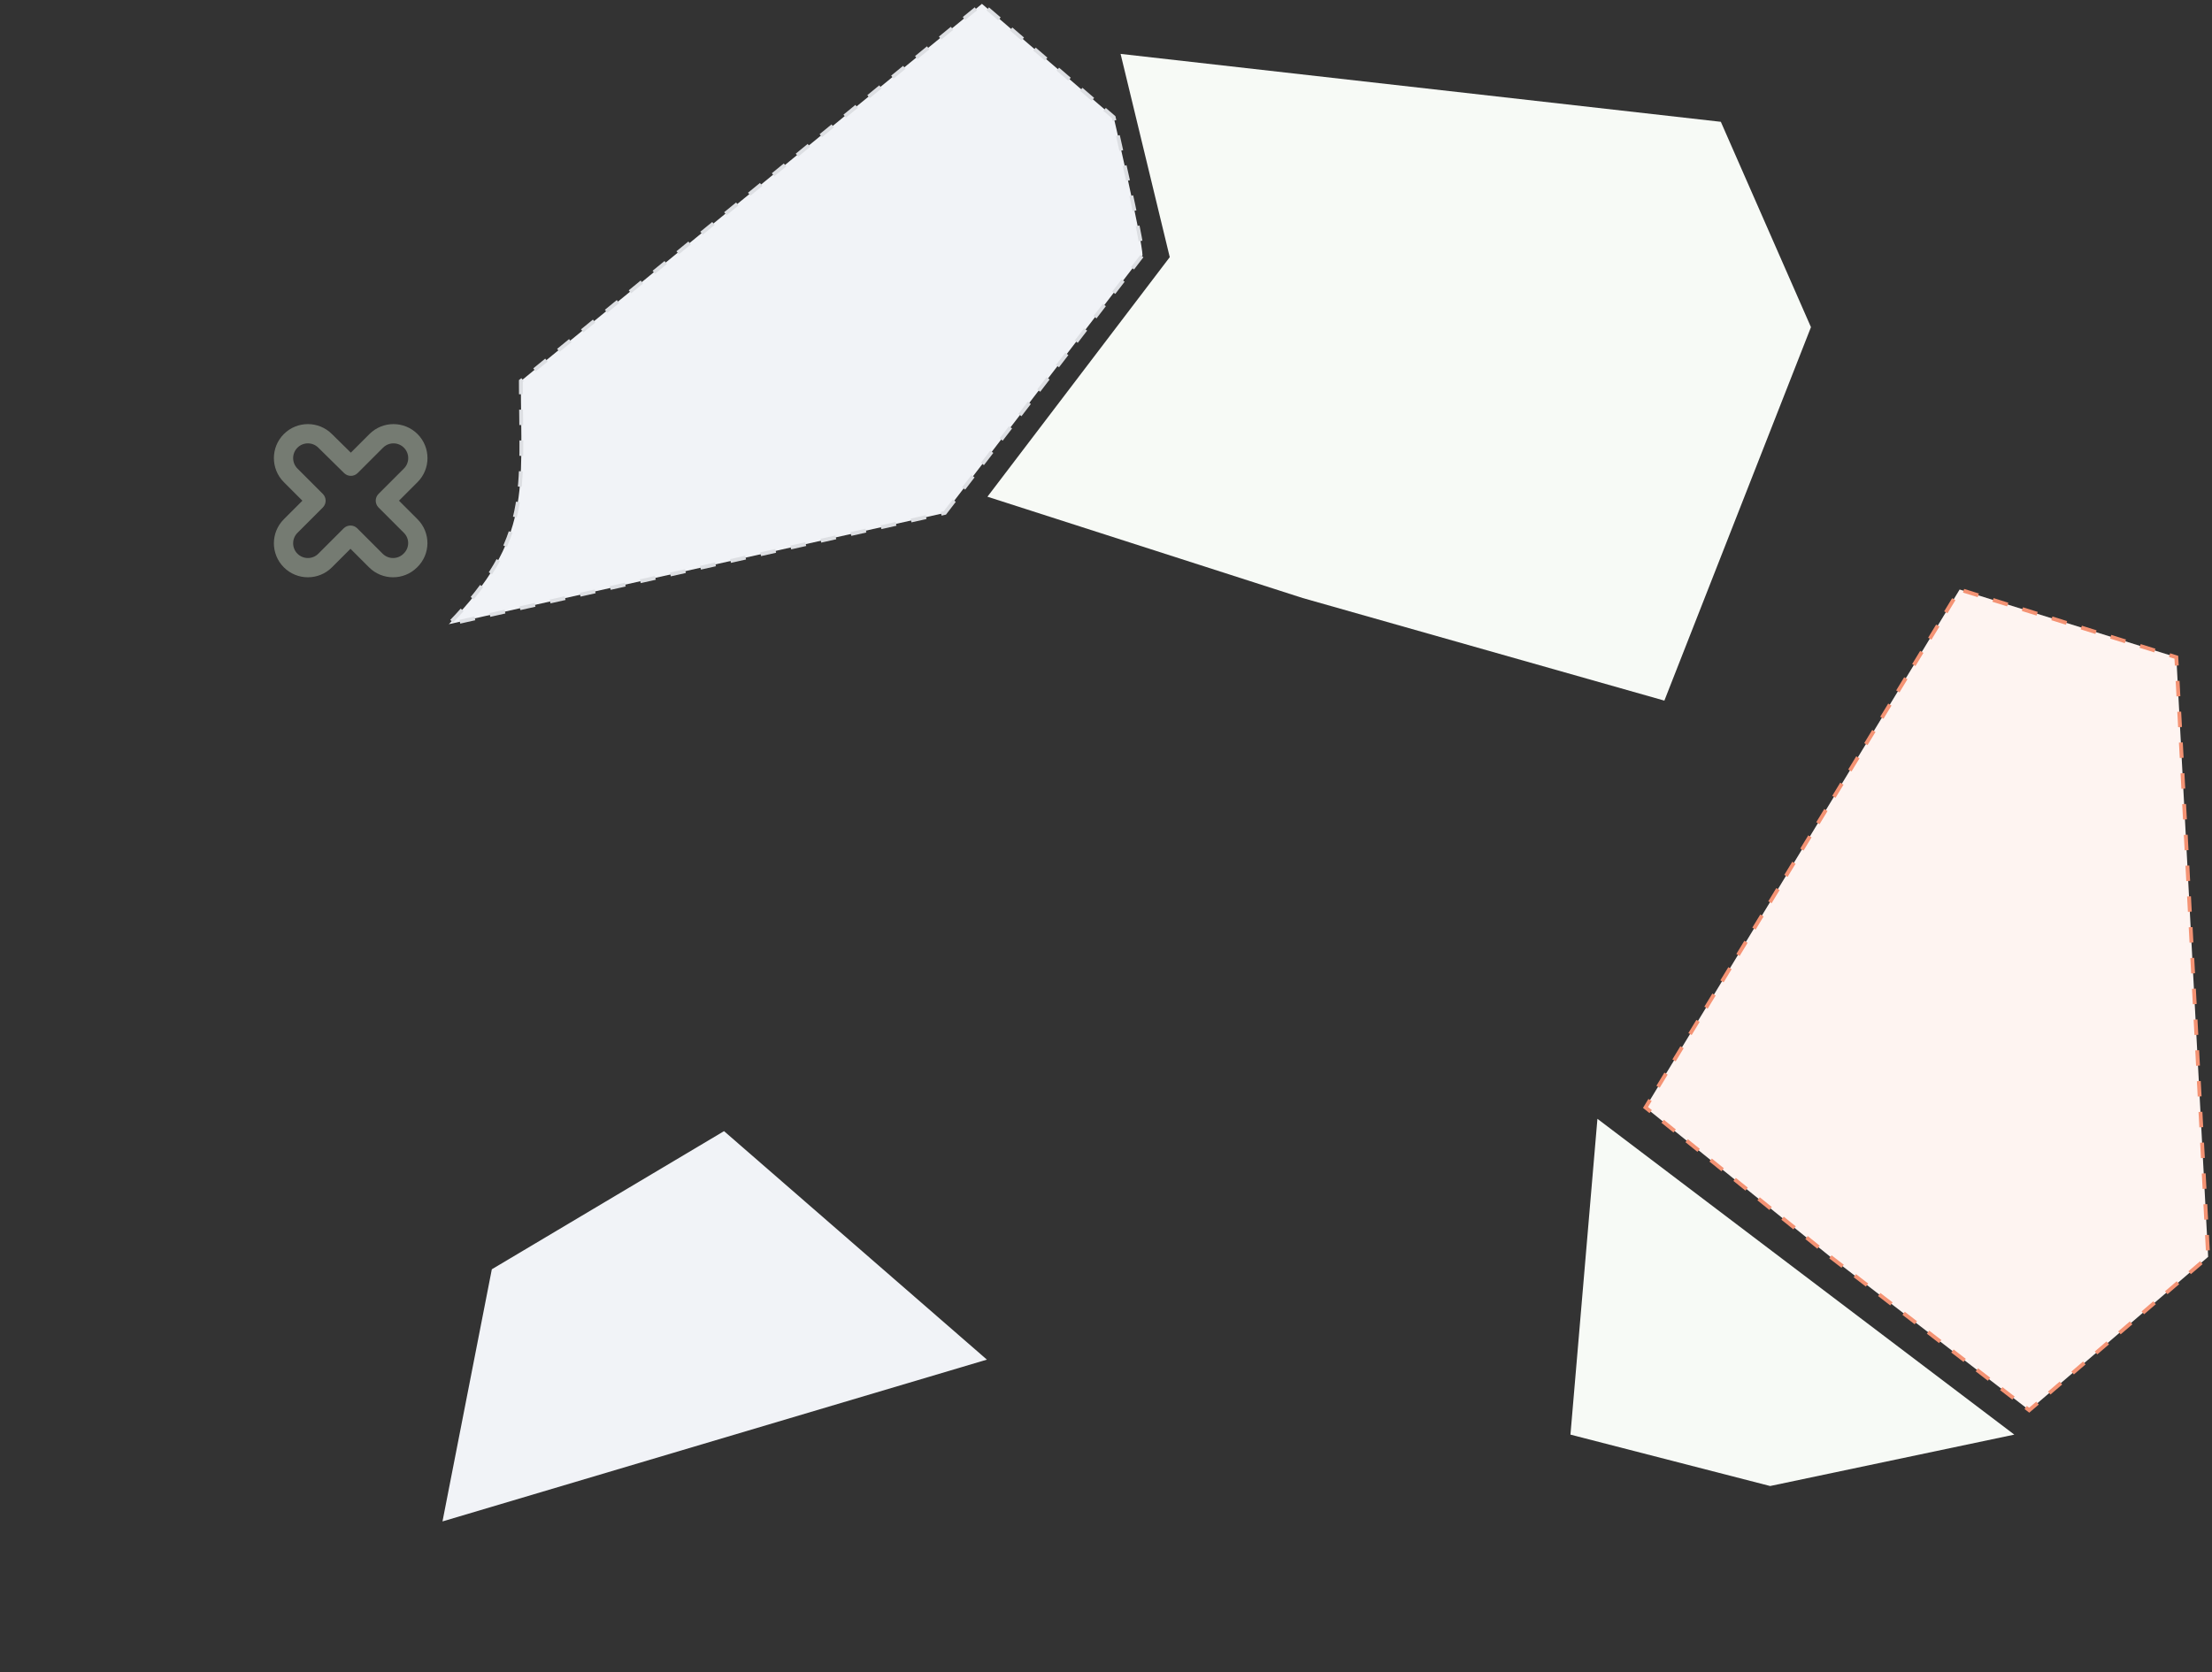
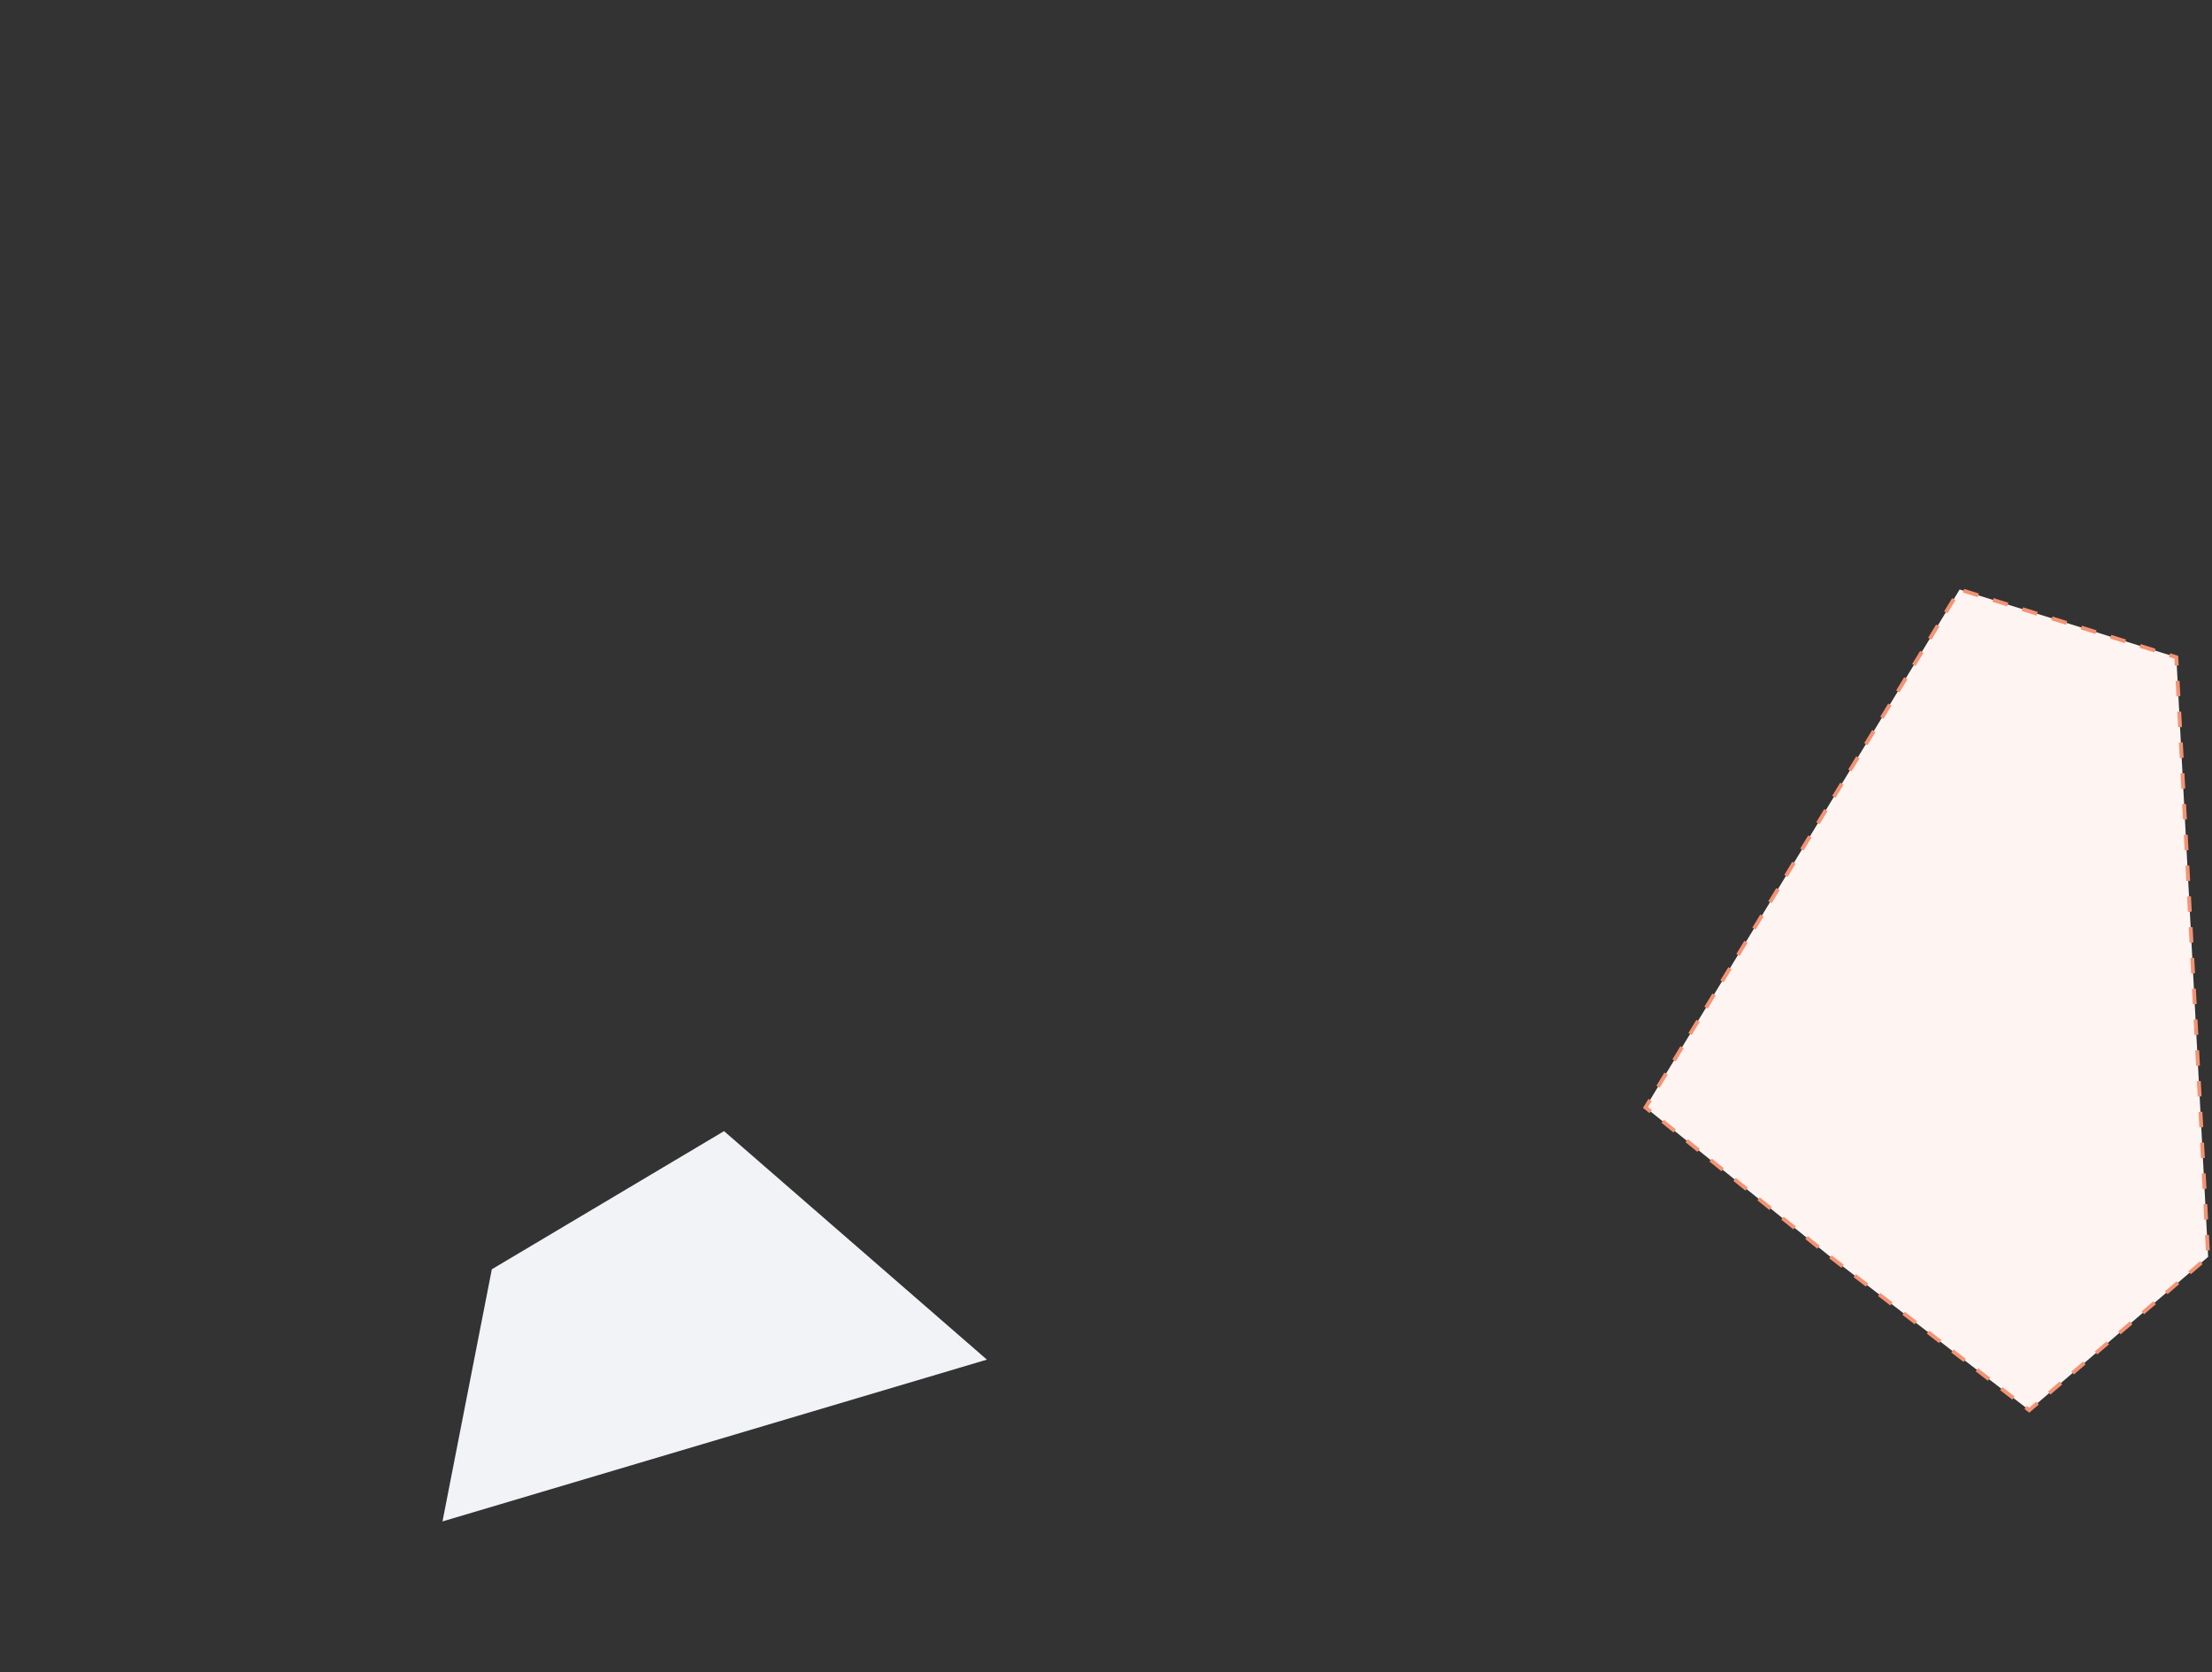
<svg xmlns="http://www.w3.org/2000/svg" width="574" height="434" viewBox="0 0 574 434" fill="none">
  <rect x="0" y="0" width="574" height="434" fill="#333333" stroke="none" />
-   <path d="M407.522 372.334L414.522 290.375L522.699 372.334L459.338 385.674" fill="#F7FAF6" />
  <path d="M474.979 326.193L526.569 366L573 326.193L564.746 170.578L508.512 153L427 287.418L474.979 326.193Z" fill="#FEF4F1" stroke="#F49374" stroke-dasharray="4 4" />
-   <path d="M303.544 66.74L290.786 13.988L446.545 31.613L469.932 84.909L431.894 181.836L338.015 155.202L256.232 128.915" fill="#F7FAF6" />
-   <path d="M245.193 133.116L296.469 66.256C296.469 62.512 288.991 30.419 288.991 30.419L254.807 1L135.163 98.884C135.163 127.233 138.14 139.715 116.469 162L245.193 133.116Z" fill="#F1F3F7" stroke="#DDDFE3" stroke-dasharray="4 4" />
  <path d="M114.823 394.863L127.625 329.423L187.882 293.571L256.094 352.871" fill="#F1F3F7" />
  <g opacity="0.4" clip-path="url(#clip0_1602_1900)">
-     <path fill-rule="evenodd" clip-rule="evenodd" d="M86.128 112.646L91.038 117.48L95.865 112.653C99.309 109.209 104.902 109.209 108.346 112.653C111.79 116.098 111.79 121.691 108.346 125.135L103.533 129.948L108.346 134.761C111.791 138.206 111.796 143.814 108.225 147.261C104.78 150.687 99.2 150.681 95.762 147.243L90.949 142.43L86.135 147.243C82.691 150.687 77.098 150.687 73.654 147.243C70.21 143.799 70.21 138.206 73.654 134.761L78.467 129.948L73.654 125.135C70.21 121.691 70.21 116.098 73.654 112.653C77.096 109.212 82.683 109.209 86.128 112.646ZM82.6 116.189C81.108 114.697 78.681 114.697 77.189 116.189C75.698 117.681 75.698 120.108 77.189 121.599L83.77 128.18C84.239 128.649 84.503 129.285 84.503 129.948C84.503 130.611 84.239 131.247 83.77 131.716L77.189 138.297C75.698 139.789 75.698 142.216 77.189 143.707C78.681 145.199 81.108 145.199 82.6 143.707L89.181 137.126C90.157 136.15 91.74 136.15 92.716 137.126L99.297 143.707C100.789 145.199 103.216 145.199 104.708 143.707C104.72 143.695 104.732 143.684 104.744 143.672C106.297 142.181 106.296 139.782 104.811 138.297L98.23 131.716C97.254 130.74 97.254 129.157 98.23 128.18L104.811 121.599C106.302 120.108 106.302 117.681 104.811 116.189C103.319 114.697 100.892 114.697 99.4 116.189L92.819 122.77C91.848 123.741 90.276 123.747 89.297 122.784L82.614 116.203L82.6 116.189Z" fill="#D8E5D0" />
-   </g>
+     </g>
  <defs>
    <clipPath id="clip0_1602_1900">
-       <rect width="40" height="40" fill="white" transform="translate(71 110)" />
-     </clipPath>
+       </clipPath>
  </defs>
</svg>